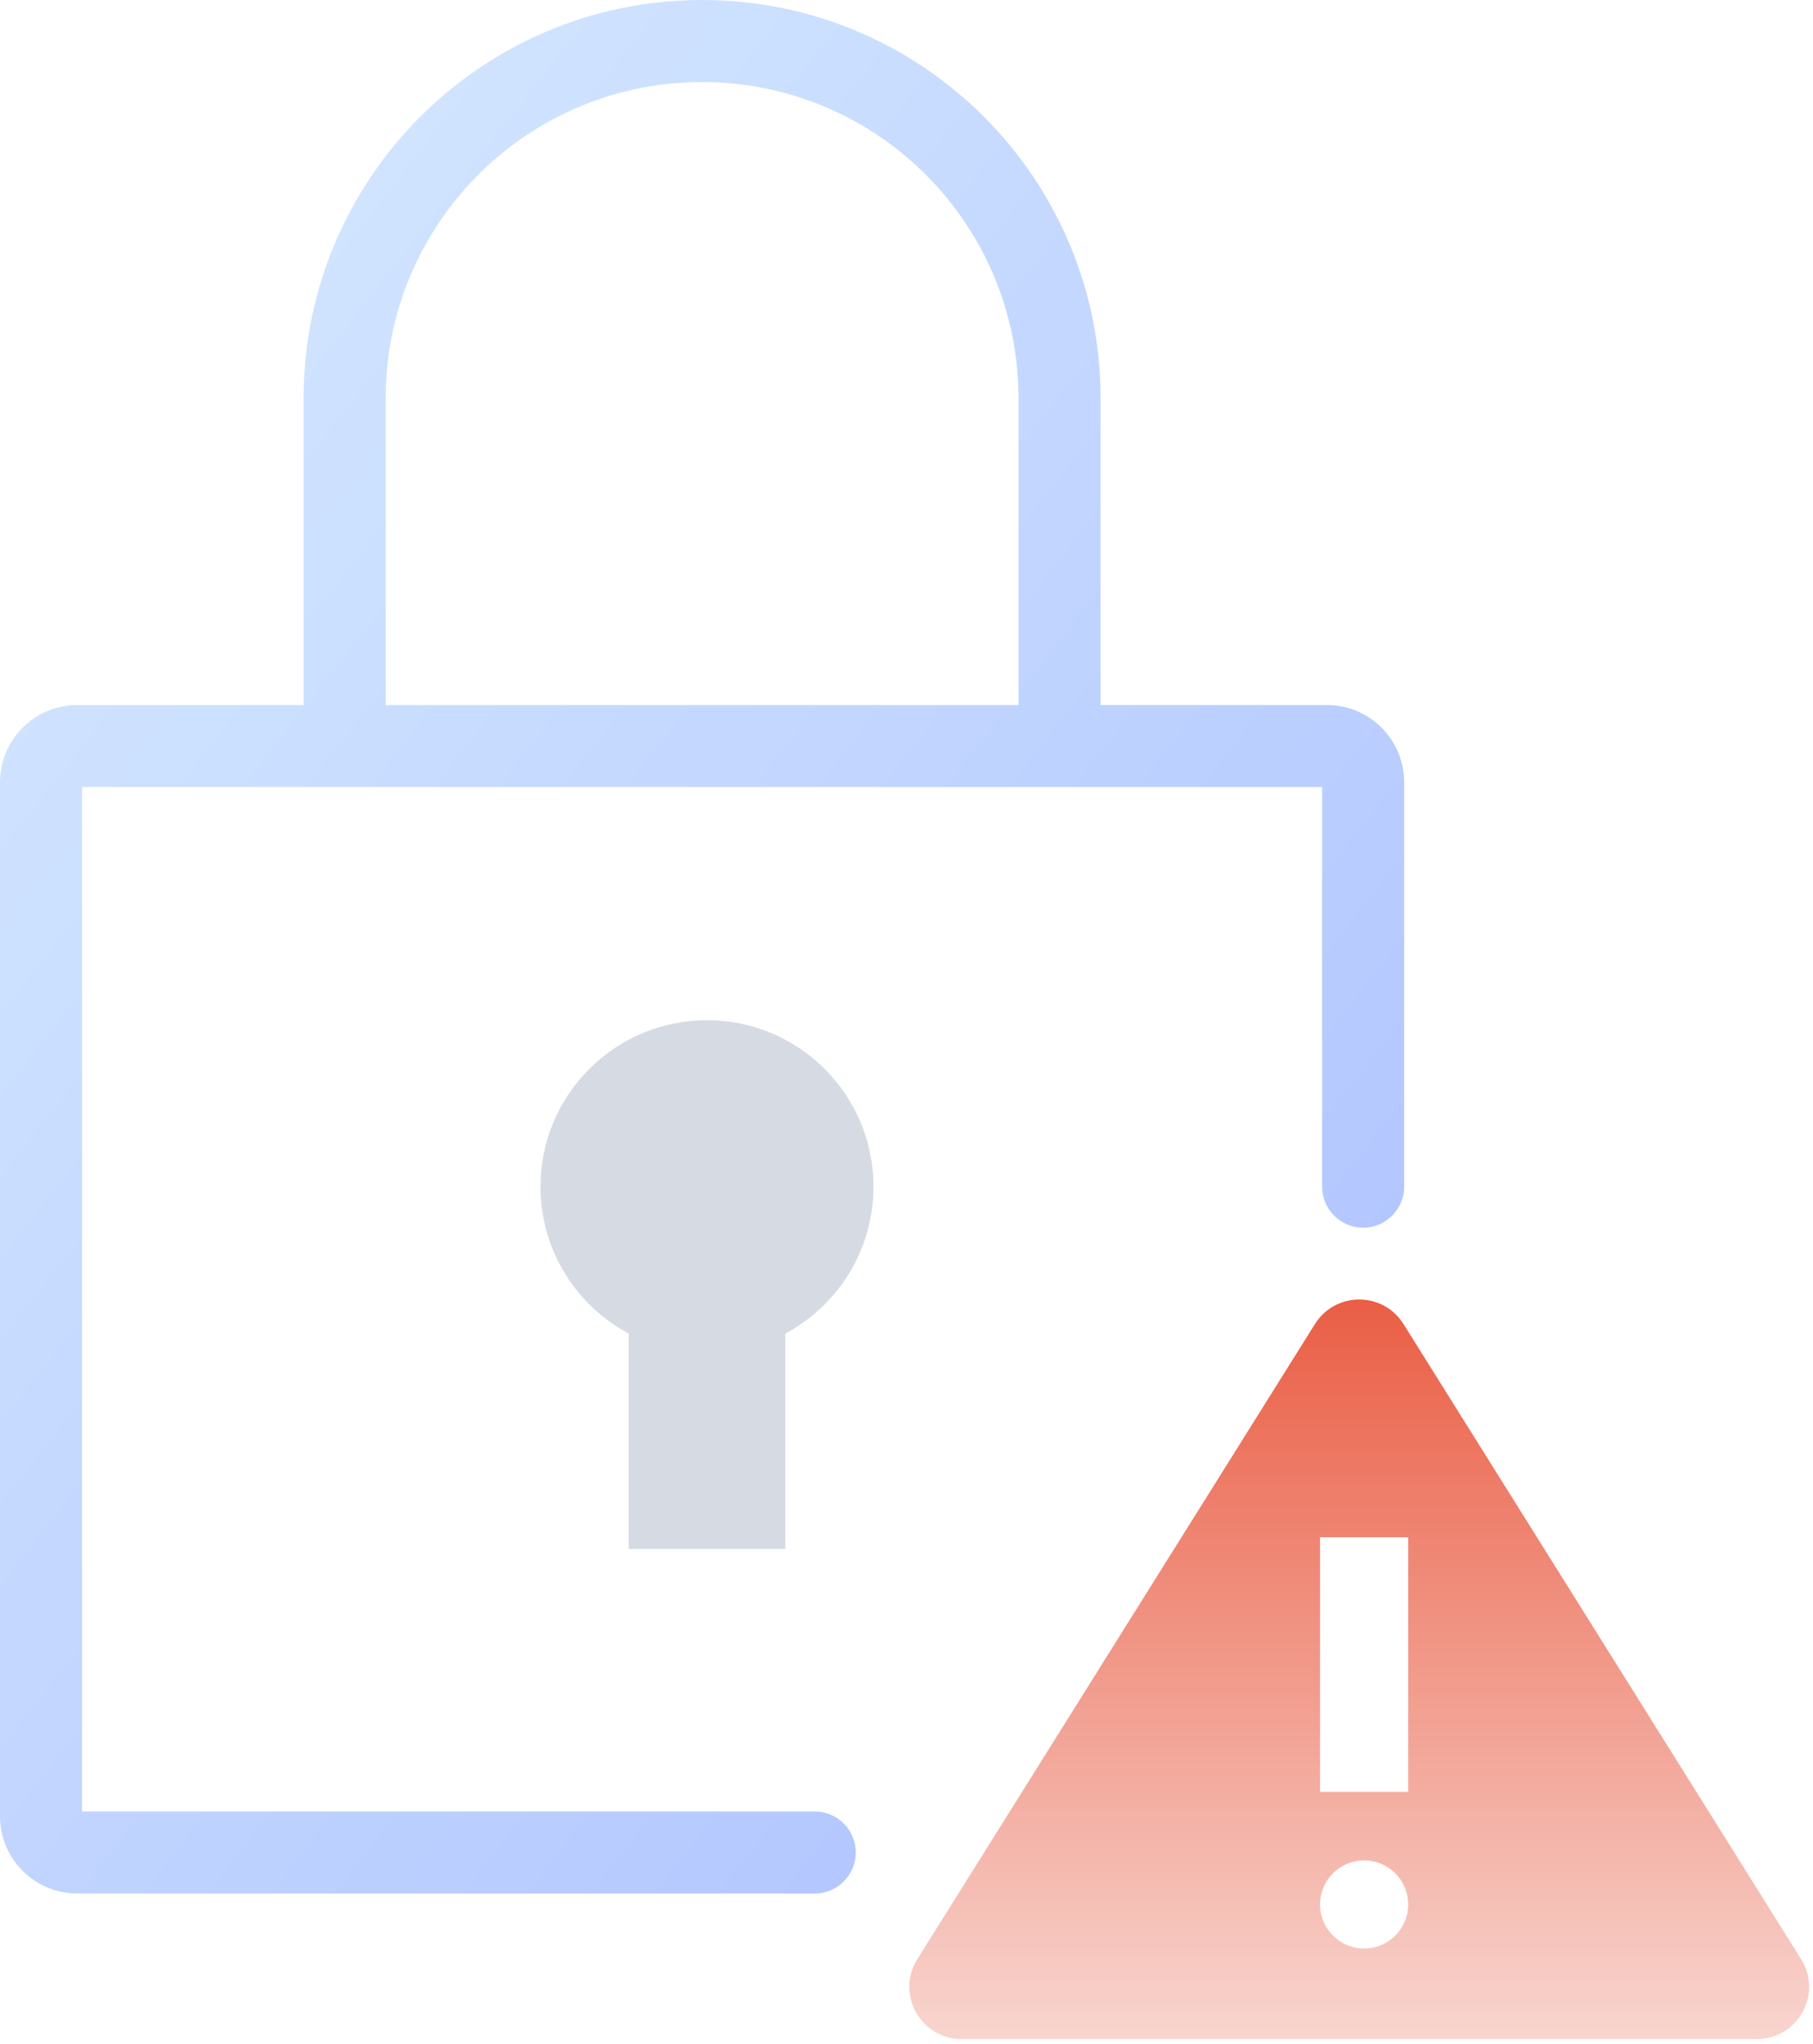
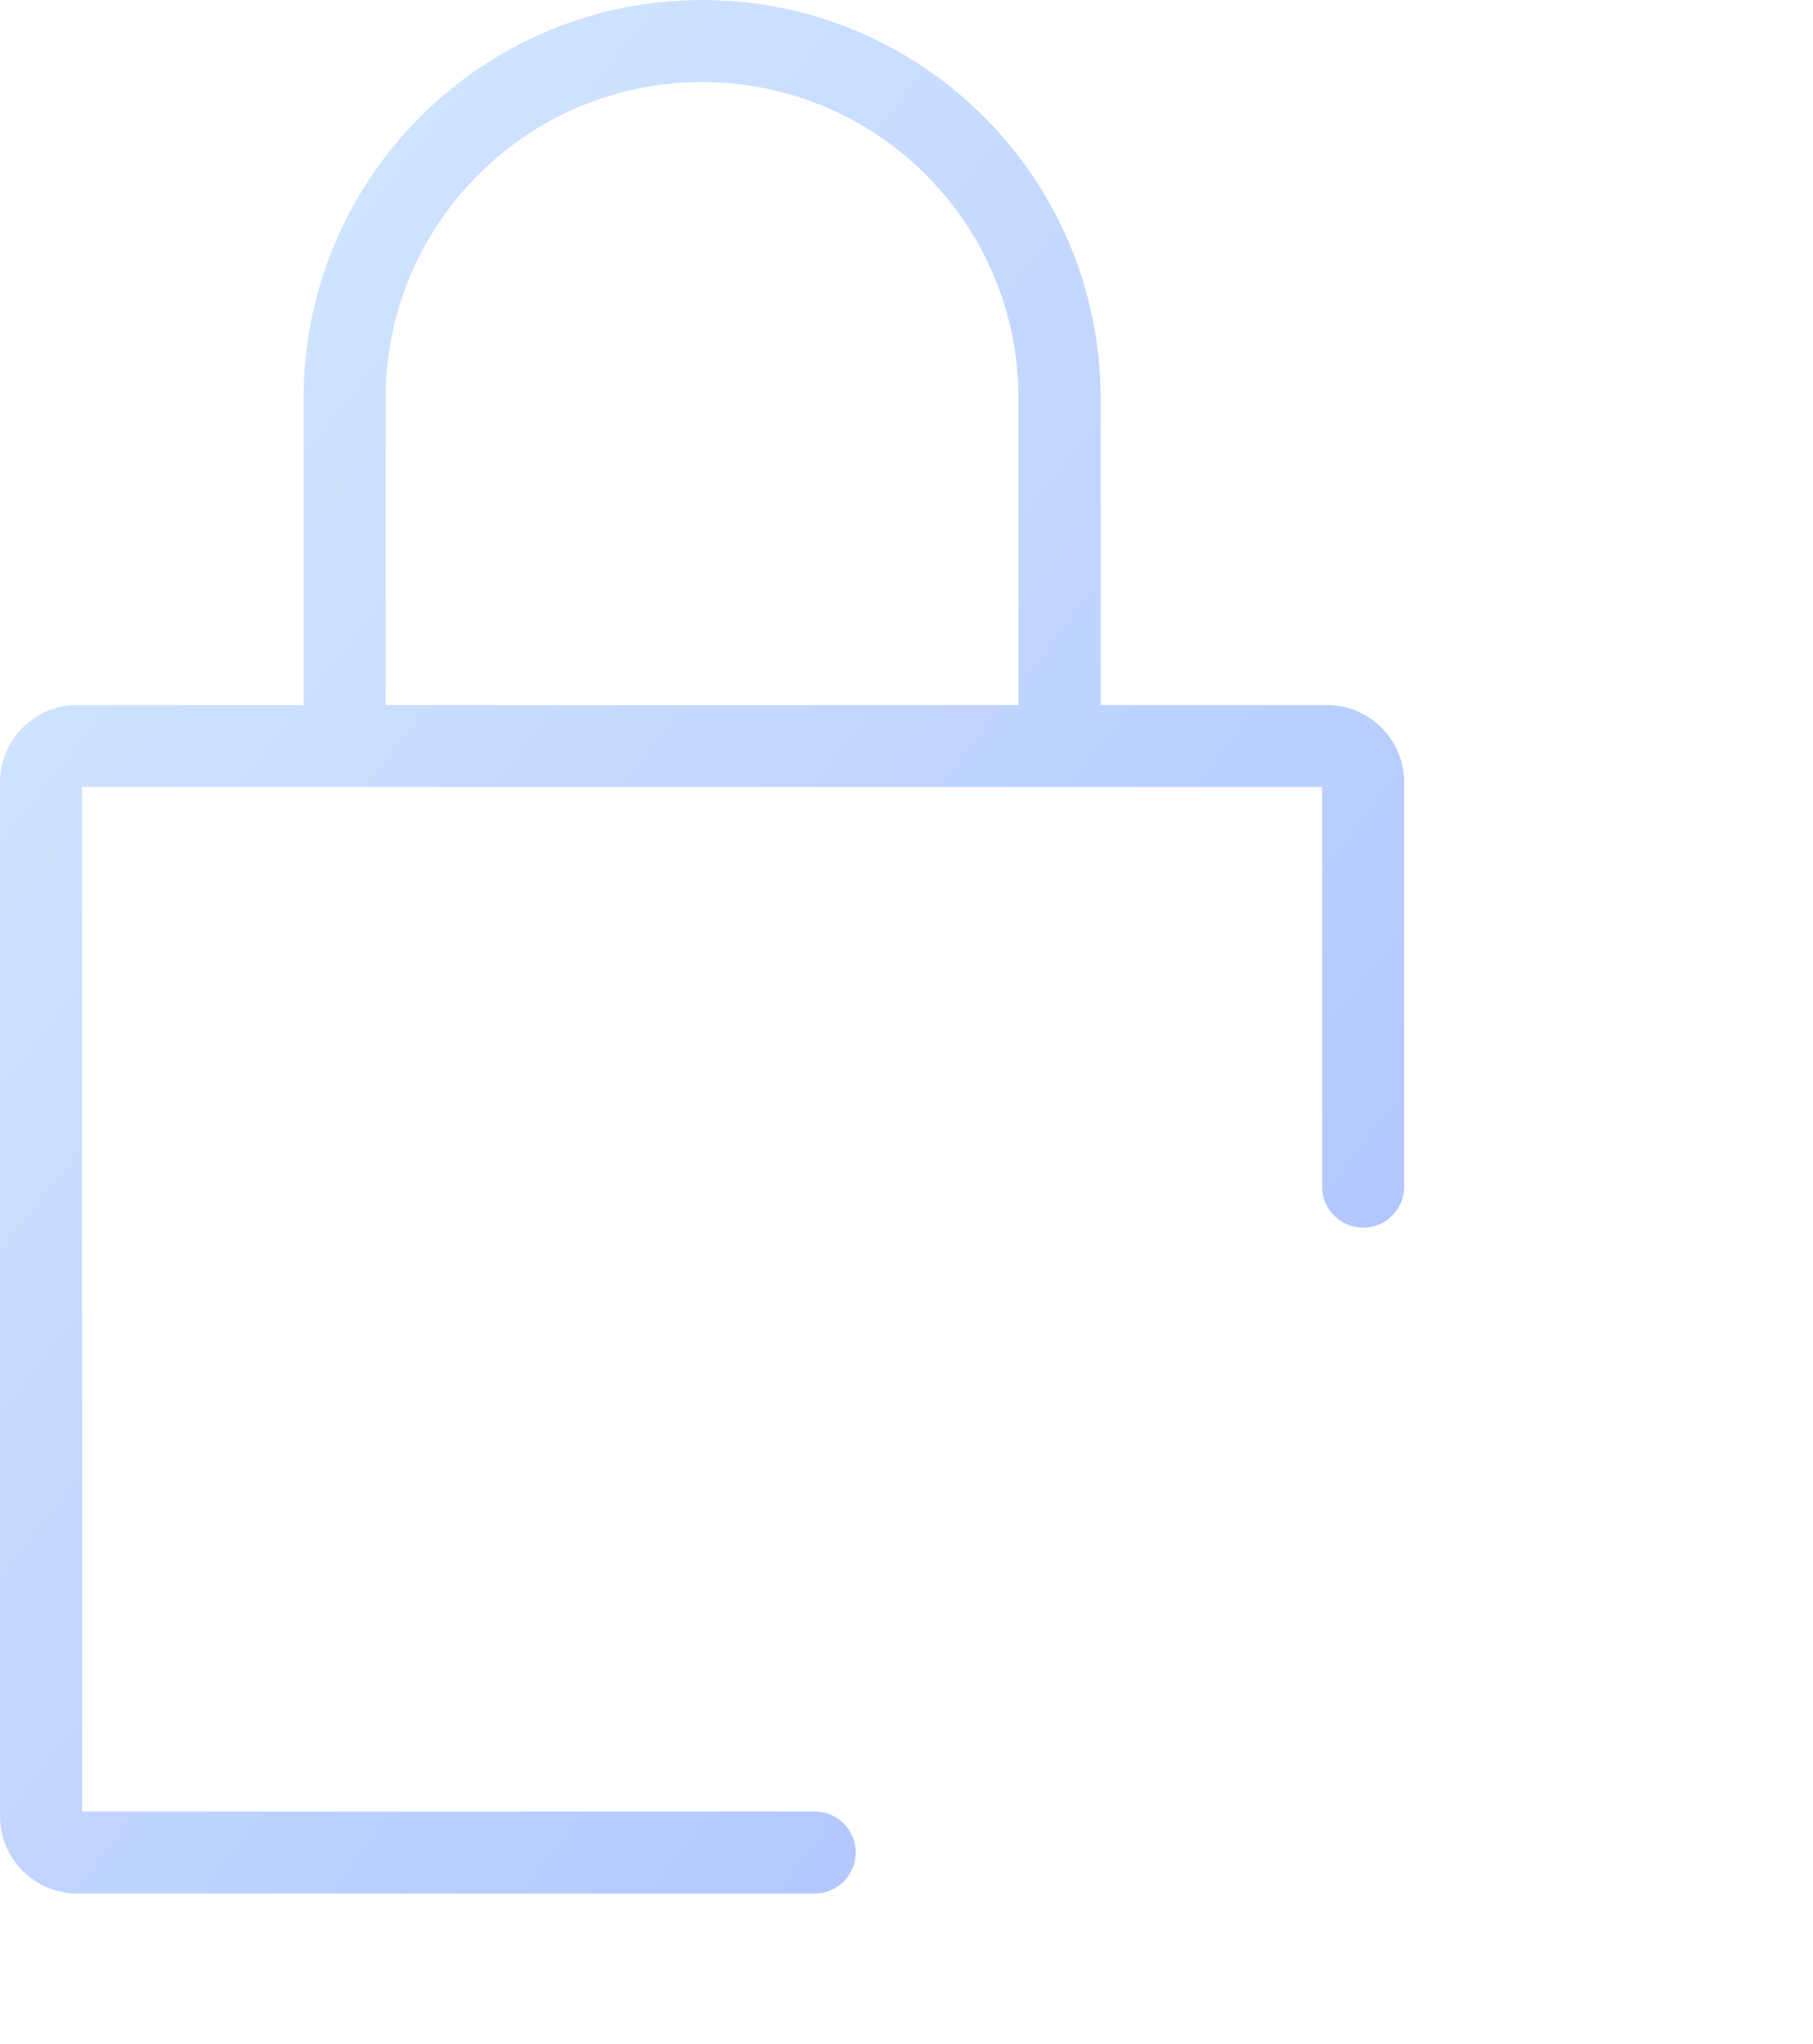
<svg xmlns="http://www.w3.org/2000/svg" width="243" height="274" viewBox="0 0 243 274" fill="none">
  <path fill-rule="evenodd" clip-rule="evenodd" d="M94.101 0C64.603 0 40.69 23.913 40.69 53.411V94.509H10.37C4.643 94.509 0 99.151 0 104.879V243.465C0 249.192 4.643 253.835 10.37 253.835H109.197C112.235 253.835 114.697 251.372 114.697 248.335C114.697 245.297 112.235 242.835 109.197 242.835H11V105.509H177.204V159.077C177.204 162.114 179.666 164.577 182.704 164.577C185.741 164.577 188.204 162.114 188.204 159.077V104.879C188.204 99.151 183.561 94.509 177.834 94.509H147.512V53.411C147.512 23.913 123.599 0 94.101 0ZM136.512 94.509V53.411C136.512 29.988 117.524 11 94.101 11C70.678 11 51.69 29.988 51.69 53.411V94.509H136.512Z" fill="url(#paint0_linear_459_1032)" />
-   <path fill-rule="evenodd" clip-rule="evenodd" d="M105.26 178.771C112.29 175.014 117.073 167.604 117.073 159.077C117.073 146.753 107.083 136.762 94.759 136.762C82.435 136.762 72.444 146.753 72.444 159.077C72.444 167.604 77.228 175.015 84.258 178.771V207.644H105.26V178.771Z" fill="#D6DBE3" />
-   <path fill-rule="evenodd" clip-rule="evenodd" d="M176.245 177.491C178.988 173.109 185.37 173.109 188.112 177.491L241.405 262.635C244.323 267.297 240.972 273.348 235.472 273.348H128.886C123.386 273.348 120.035 267.297 122.953 262.635L176.245 177.491ZM176.928 206.077H188.742V240.205H176.928V206.077ZM182.835 261.207C186.097 261.207 188.742 258.562 188.742 255.3C188.742 252.038 186.097 249.393 182.835 249.393C179.573 249.393 176.928 252.038 176.928 255.3C176.928 258.562 179.573 261.207 182.835 261.207Z" fill="url(#paint1_linear_459_1032)" />
  <defs>
    <linearGradient id="paint0_linear_459_1032" x1="179.266" y1="229.853" x2="-43.863" y2="55.187" gradientUnits="userSpaceOnUse">
      <stop stop-color="#AEC2FF" />
      <stop offset="1" stop-color="#D8ECFF" />
    </linearGradient>
    <linearGradient id="paint1_linear_459_1032" x1="182.179" y1="174.204" x2="182.179" y2="273.348" gradientUnits="userSpaceOnUse">
      <stop stop-color="#EA5E45" />
      <stop offset="1" stop-color="#F8D5CF" />
    </linearGradient>
  </defs>
</svg>